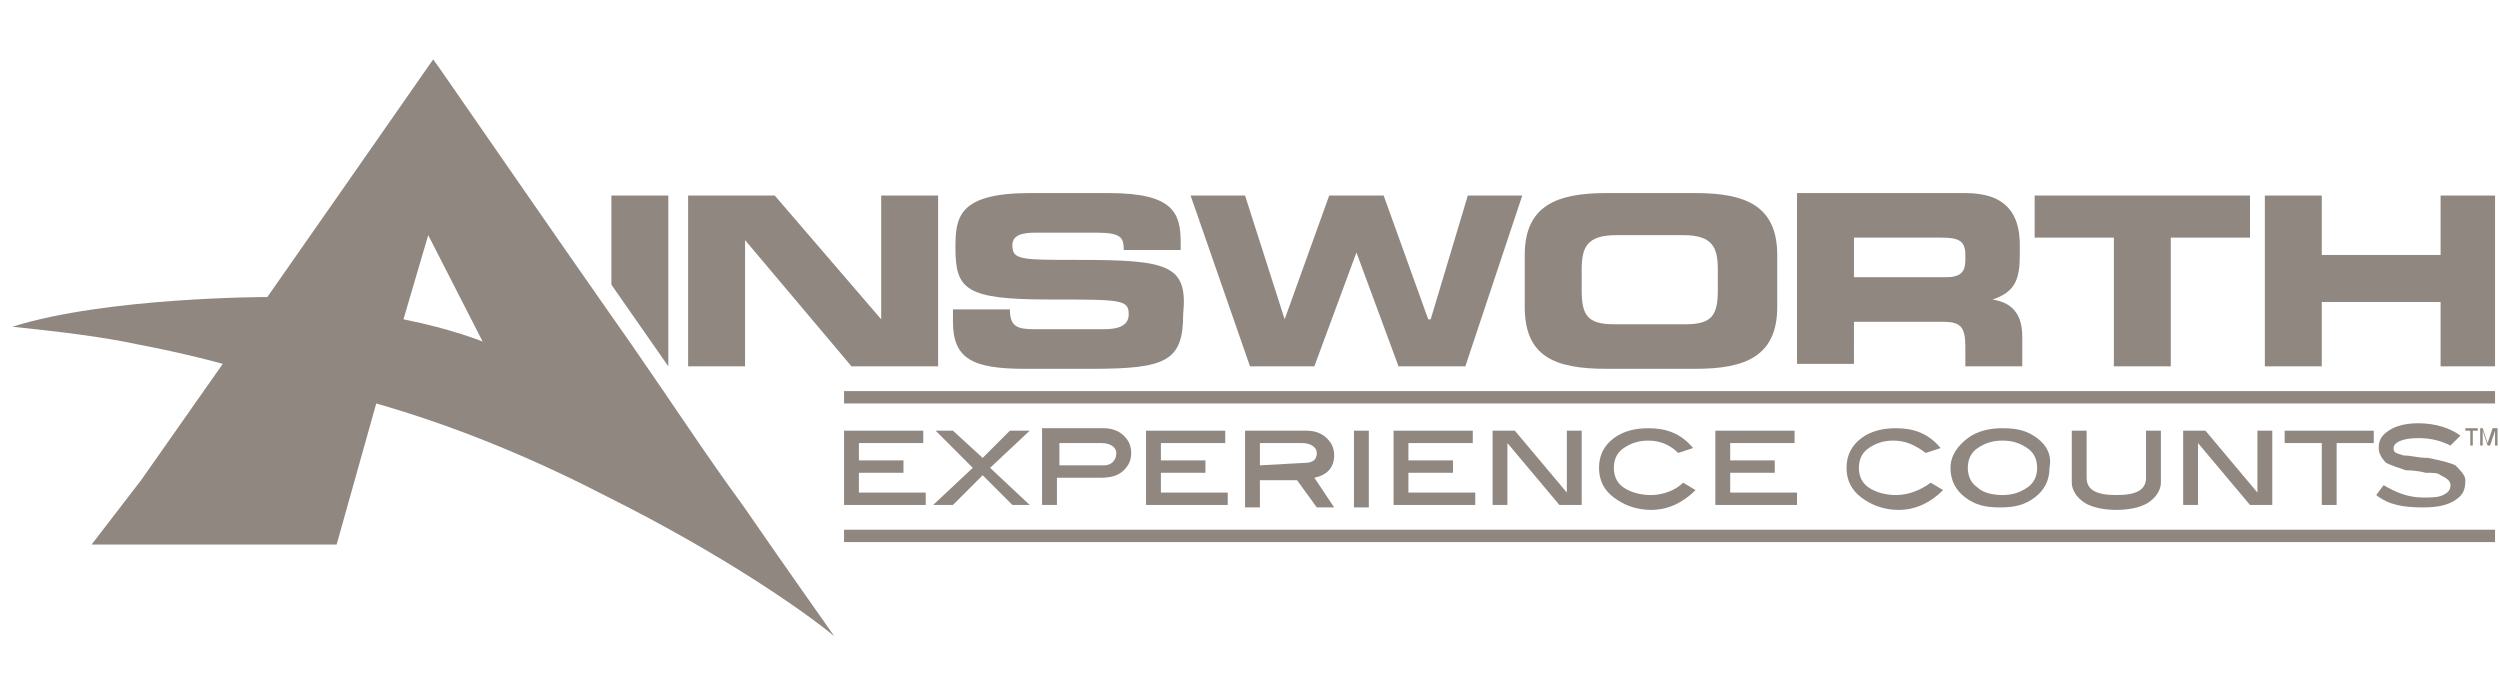
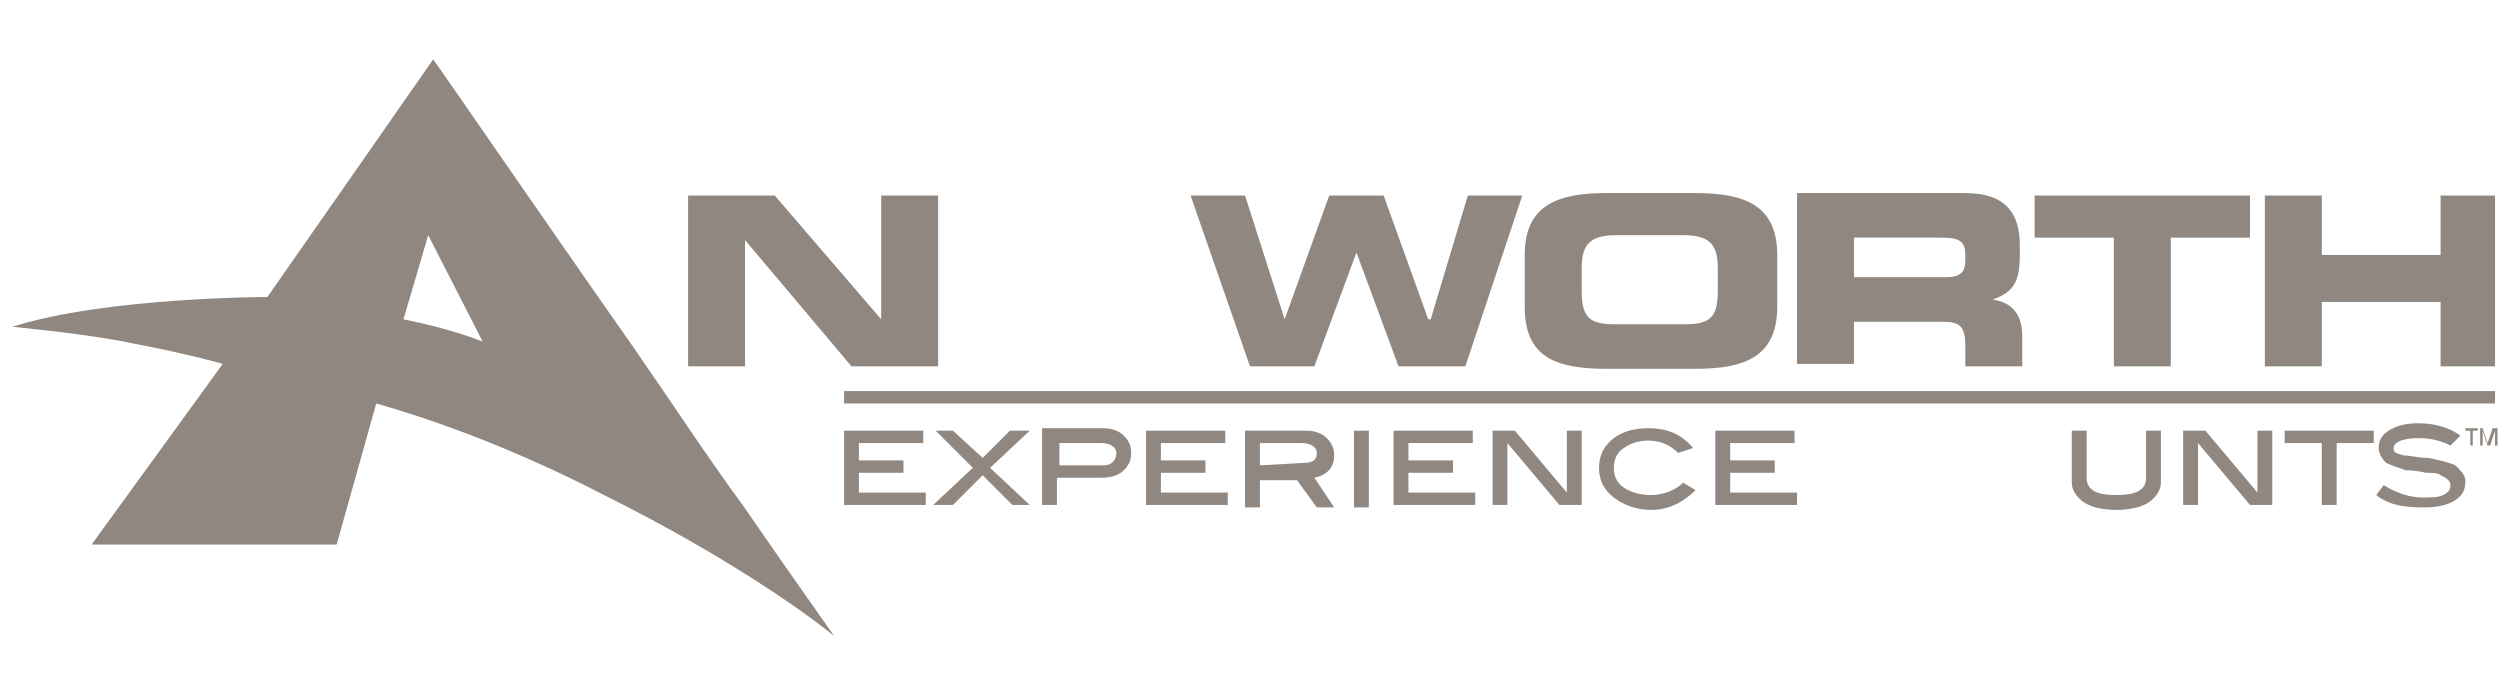
<svg xmlns="http://www.w3.org/2000/svg" version="1.1" id="Слой_1" x="0px" y="0px" width="101px" height="28px" viewBox="0 0 101 28" style="enable-background:new 0 0 101 28;" xml:space="preserve">
  <style type="text/css">
	.st0{fill:#8F8780;}
</style>
  <title>5D3A6571-D873-49E6-B87D-321049FAEB8B</title>
  <desc>Created with sketchtool.</desc>
  <g>
    <g>
-       <path class="st0" d="M33.7,25.7c-0.2-0.3-1.7-2.4-3.7-5.3c-1.4-1.9-2.9-4.2-4.5-6.5c-4-5.7-7.9-11.4-8-11.5    c-0.2,0.3-6.7,9.6-6.7,9.6s-6.5,0-10.3,1.2c1.9,0.2,3.6,0.4,5,0.7c2.1,0.4,3.5,0.8,3.5,0.8l-3.3,4.7L3.7,22h9.9l1.6-5.7    c3.5,1,6.7,2.4,9.4,3.8C29.2,22.4,32.5,24.7,33.7,25.7 M19.5,13.8c0,0-1.2-0.5-3.2-0.9l1-3.4L19.5,13.8z" />
+       <path class="st0" d="M33.7,25.7c-0.2-0.3-1.7-2.4-3.7-5.3c-1.4-1.9-2.9-4.2-4.5-6.5c-4-5.7-7.9-11.4-8-11.5    c-0.2,0.3-6.7,9.6-6.7,9.6s-6.5,0-10.3,1.2c1.9,0.2,3.6,0.4,5,0.7c2.1,0.4,3.5,0.8,3.5,0.8L3.7,22h9.9l1.6-5.7    c3.5,1,6.7,2.4,9.4,3.8C29.2,22.4,32.5,24.7,33.7,25.7 M19.5,13.8c0,0-1.2-0.5-3.2-0.9l1-3.4L19.5,13.8z" />
    </g>
-     <rect x="34.1" y="21.4" class="st0" width="66.7" height="0.5" />
    <rect x="34.1" y="15.8" class="st0" width="66.7" height="0.5" />
-     <polygon class="st0" points="24.7,7.9 24.7,11.5 27,14.8 27,7.9  " />
    <polygon class="st0" points="35.6,7.9 35.6,12.9 35.6,12.9 31.3,7.9 27.8,7.9 27.8,14.8 30.1,14.8 30.1,9.7 30.1,9.7 34.4,14.8    37.9,14.8 37.9,7.9  " />
    <g>
-       <path class="st0" d="M43.6,10.5c-2.4,0-2.7,0-2.7-0.6c0-0.4,0.4-0.5,0.9-0.5h2.5c1,0,1.1,0.2,1.1,0.7h2.3V9.8c0-1.2-0.3-2-2.9-2    h-3.2c-2.9,0-3,1-3,2.2c0,1.7,0.4,2.1,3.8,2.1c2.9,0,3.2,0,3.2,0.6c0,0.5-0.5,0.6-1,0.6h-2.8c-0.7,0-1-0.1-1-0.8h-2.3V13    c0,1.5,0.8,1.9,2.9,1.9h2.7c3,0,3.7-0.3,3.7-2.2C48,10.7,47.2,10.5,43.6,10.5" />
      <polygon class="st0" points="59.3,7.9 57.8,12.9 57.7,12.9 55.9,7.9 53.7,7.9 51.9,12.9 51.9,12.9 50.3,7.9 48.1,7.9 50.5,14.8     53.1,14.8 54.8,10.2 54.8,10.2 56.5,14.8 59.2,14.8 61.5,7.9   " />
      <path class="st0" d="M68.5,7.8h-3.6c-2,0-3.3,0.5-3.3,2.5v2.1c0,2,1.2,2.5,3.3,2.5h3.6c2,0,3.3-0.5,3.3-2.5v-2.1    C71.8,8.3,70.5,7.8,68.5,7.8 M69.4,11.7c0,1-0.2,1.4-1.3,1.4h-2.9c-1.1,0-1.3-0.4-1.3-1.4v-0.8c0-0.9,0.2-1.4,1.4-1.4H68    c1.2,0,1.4,0.5,1.4,1.4V11.7z" />
      <path class="st0" d="M81.6,10.3V9.9c0-1.2-0.5-2.1-2.2-2.1h-6.8v6.9h2.3V13h3.6c0.7,0,0.9,0.2,0.9,1v0.8h2.3v-1.2    c0-1.1-0.6-1.4-1.2-1.5v0C81.4,11.8,81.6,11.3,81.6,10.3 M79.4,10.5c0,0.5-0.2,0.7-0.8,0.7h-3.7V9.6h3.5c0.7,0,1,0.1,1,0.7V10.5    L79.4,10.5z" />
      <polygon class="st0" points="82.2,7.9 82.2,9.6 85.4,9.6 85.4,14.8 87.7,14.8 87.7,9.6 90.9,9.6 90.9,7.9   " />
      <polygon class="st0" points="98.6,7.9 98.6,10.3 93.8,10.3 93.8,7.9 91.5,7.9 91.5,14.8 93.8,14.8 93.8,12.2 98.6,12.2 98.6,14.8     100.8,14.8 100.8,7.9   " />
      <polygon class="st0" points="34.7,19.9 34.7,19.1 36.5,19.1 36.5,18.6 34.7,18.6 34.7,17.9 37.3,17.9 37.3,17.4 34.1,17.4     34.1,20.4 37.4,20.4 37.4,19.9   " />
      <polygon class="st0" points="40,18.9 41.6,17.4 40.8,17.4 39.7,18.5 38.5,17.4 37.8,17.4 39.3,18.9 37.7,20.4 38.5,20.4     39.7,19.2 40.9,20.4 41.6,20.4   " />
      <path class="st0" d="M45.4,17.6c-0.2-0.2-0.5-0.3-0.8-0.3h-2.5v3.1h0.6v-1.1h1.8c0.4,0,0.7-0.1,0.9-0.3c0.2-0.2,0.3-0.4,0.3-0.7    C45.7,18,45.6,17.8,45.4,17.6 M44.6,18.8h-1.8v-0.9h1.7c0.4,0,0.6,0.2,0.6,0.4C45.1,18.6,44.9,18.8,44.6,18.8" />
      <polygon class="st0" points="46.9,19.9 46.9,19.1 48.7,19.1 48.7,18.6 46.9,18.6 46.9,17.9 49.5,17.9 49.5,17.4 46.3,17.4     46.3,20.4 49.6,20.4 49.6,19.9   " />
      <path class="st0" d="M53.1,19.3c0.5-0.1,0.8-0.4,0.8-0.9c0-0.3-0.1-0.5-0.3-0.7c-0.2-0.2-0.5-0.3-0.8-0.3h-2.5v3.1h0.6v-1.1h1.5    l0.8,1.1h0.7L53.1,19.3z M50.9,18.8v-0.9h1.7c0.4,0,0.6,0.2,0.6,0.4c0,0.3-0.2,0.4-0.5,0.4L50.9,18.8L50.9,18.8z" />
      <rect x="54.7" y="17.4" class="st0" width="0.6" height="3.1" />
      <polygon class="st0" points="56.9,19.9 56.9,19.1 58.7,19.1 58.7,18.6 56.9,18.6 56.9,17.9 59.5,17.9 59.5,17.4 56.3,17.4     56.3,20.4 59.6,20.4 59.6,19.9   " />
      <polygon class="st0" points="63.3,17.4 63.3,19.9 61.2,17.4 60.3,17.4 60.3,20.4 60.9,20.4 60.9,17.9 63,20.4 63.9,20.4     63.9,17.4   " />
      <path class="st0" d="M66.7,20c-0.4,0-0.8-0.1-1.1-0.3c-0.3-0.2-0.4-0.5-0.4-0.8c0-0.3,0.1-0.6,0.4-0.8s0.6-0.3,1-0.3    c0.5,0,0.9,0.2,1.2,0.5l0.6-0.2c-0.5-0.6-1.1-0.8-1.8-0.8c-0.5,0-1,0.1-1.4,0.4c-0.4,0.3-0.6,0.7-0.6,1.2c0,0.5,0.2,0.9,0.6,1.2    c0.4,0.3,0.9,0.5,1.5,0.5c0.7,0,1.3-0.3,1.8-0.8L68,19.5C67.7,19.8,67.2,20,66.7,20" />
      <polygon class="st0" points="69.9,19.9 69.9,19.1 71.7,19.1 71.7,18.6 69.9,18.6 69.9,17.9 72.5,17.9 72.5,17.4 69.3,17.4     69.3,20.4 72.6,20.4 72.6,19.9   " />
-       <path class="st0" d="M76.6,20c-0.4,0-0.8-0.1-1.1-0.3c-0.3-0.2-0.4-0.5-0.4-0.8c0-0.3,0.1-0.6,0.4-0.8s0.6-0.3,1-0.3    c0.5,0,0.9,0.2,1.3,0.5l0.6-0.2c-0.5-0.6-1.1-0.8-1.8-0.8c-0.5,0-1,0.1-1.4,0.4c-0.4,0.3-0.6,0.7-0.6,1.2c0,0.5,0.2,0.9,0.6,1.2    c0.4,0.3,0.9,0.5,1.5,0.5c0.7,0,1.3-0.3,1.8-0.8l-0.5-0.3C77.6,19.8,77.1,20,76.6,20" />
-       <path class="st0" d="M82.3,17.7c-0.4-0.3-0.8-0.4-1.4-0.4c-0.5,0-1,0.1-1.4,0.4c-0.4,0.3-0.7,0.7-0.7,1.2s0.2,0.9,0.6,1.2    c0.4,0.3,0.8,0.4,1.4,0.4c0.6,0,1-0.1,1.4-0.4c0.4-0.3,0.6-0.7,0.6-1.2C82.9,18.4,82.7,18,82.3,17.7 M81.9,19.7    c-0.3,0.2-0.6,0.3-1,0.3c-0.4,0-0.8-0.1-1-0.3c-0.3-0.2-0.4-0.5-0.4-0.8c0-0.3,0.1-0.6,0.4-0.8c0.3-0.2,0.6-0.3,1-0.3    c0.4,0,0.7,0.1,1,0.3c0.3,0.2,0.4,0.5,0.4,0.8C82.3,19.2,82.2,19.5,81.9,19.7" />
      <path class="st0" d="M86.7,17.4v1.9c0,0.5-0.4,0.7-1.2,0.7s-1.2-0.2-1.2-0.7v-1.9h-0.6v2.1c0,0.3,0.2,0.6,0.5,0.8    c0.3,0.2,0.8,0.3,1.3,0.3c0.5,0,1-0.1,1.3-0.3c0.3-0.2,0.5-0.5,0.5-0.8v-2.1H86.7z" />
      <polygon class="st0" points="91.2,17.4 91.2,19.9 89.1,17.4 88.2,17.4 88.2,20.4 88.8,20.4 88.8,17.9 90.9,20.4 91.8,20.4     91.8,17.4   " />
      <polygon class="st0" points="92.3,17.4 92.3,17.9 93.8,17.9 93.8,20.4 94.4,20.4 94.4,17.9 95.9,17.9 95.9,17.4   " />
      <path class="st0" d="M99.2,18.8c-0.2-0.1-0.6-0.2-1.1-0.3c-0.4,0-0.7-0.1-1-0.1c-0.3-0.1-0.4-0.1-0.4-0.3c0-0.2,0.3-0.4,1-0.4    c0.5,0,0.9,0.1,1.3,0.3l0.4-0.4c-0.4-0.3-1-0.5-1.7-0.5c-0.5,0-0.9,0.1-1.2,0.3c-0.3,0.2-0.4,0.4-0.4,0.7c0,0.2,0.1,0.4,0.3,0.6    c0.2,0.1,0.5,0.2,0.8,0.3c0.1,0,0.4,0,0.8,0.1c0.3,0,0.5,0,0.6,0.1c0.2,0.1,0.4,0.2,0.4,0.4c0,0.2-0.1,0.3-0.3,0.4    c-0.2,0.1-0.5,0.1-0.8,0.1c-0.6,0-1.1-0.2-1.6-0.5L96,20c0.5,0.4,1.1,0.5,1.9,0.5c0.6,0,1-0.1,1.3-0.3c0.3-0.2,0.4-0.4,0.4-0.8    C99.6,19.2,99.4,19,99.2,18.8" />
      <polygon class="st0" points="99.6,17.4 99.8,17.4 99.8,18 99.9,18 99.9,17.4 100.1,17.4 100.1,17.3 99.6,17.3   " />
      <path class="st0" d="M100.7,17.3l-0.2,0.6l-0.2-0.6h-0.1V18h0.1v-0.4c0,0,0,0,0-0.1c0,0,0-0.1,0-0.1v0l0.2,0.6h0.1l0.2-0.6    c0,0,0,0.1,0,0.1s0,0.1,0,0.1V18h0.1v-0.7H100.7z" />
    </g>
  </g>
</svg>